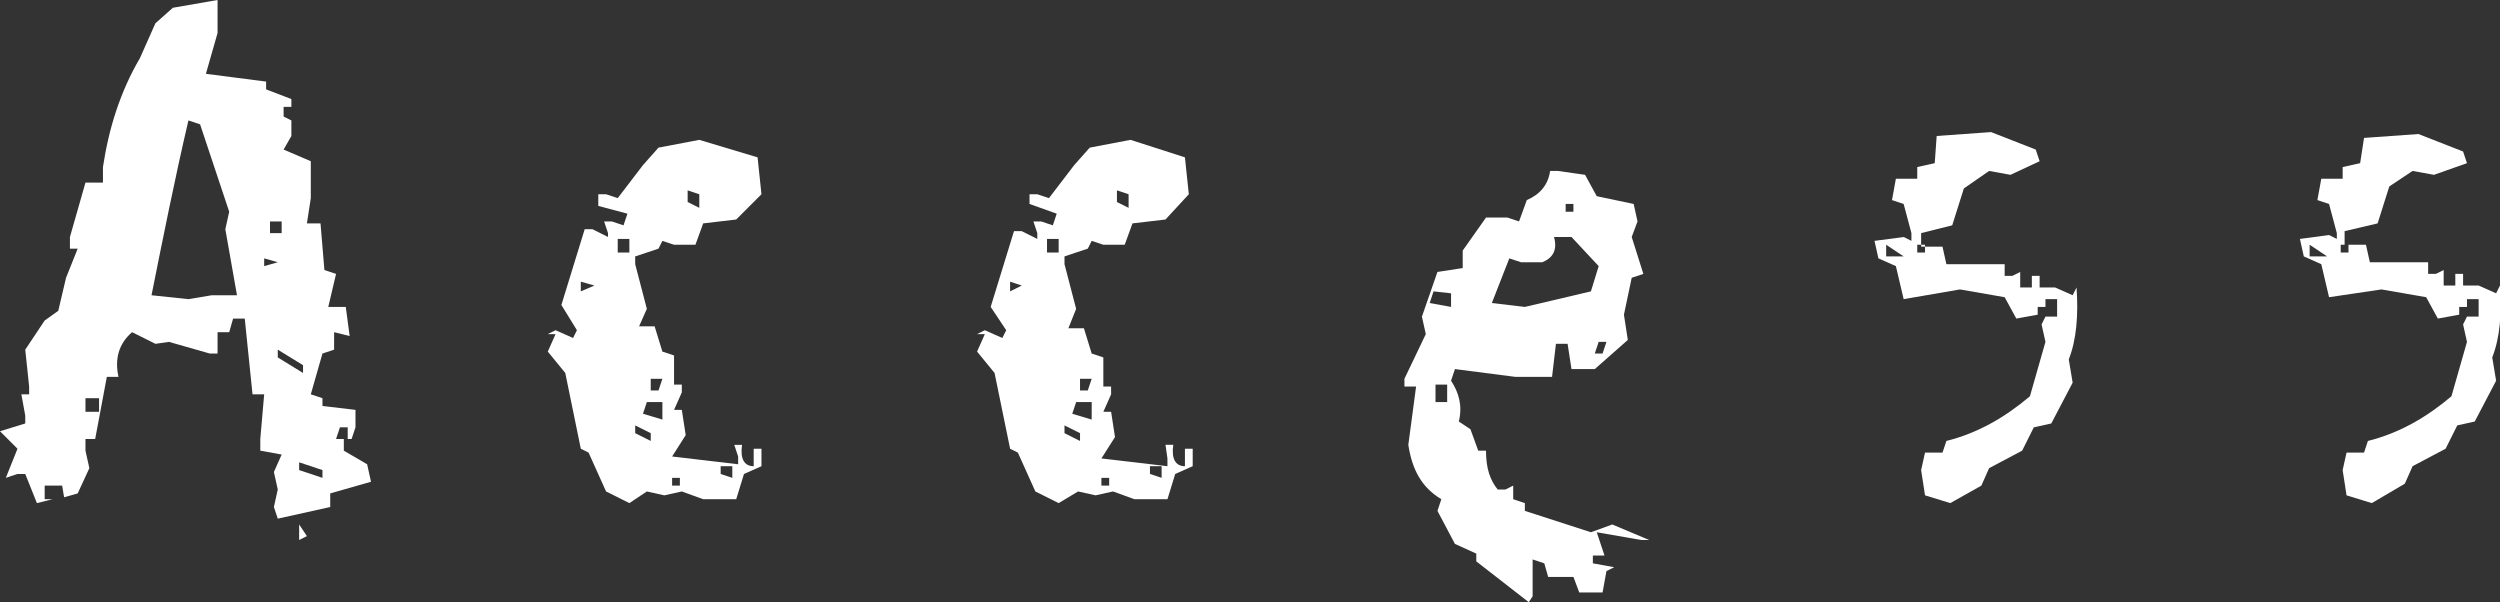
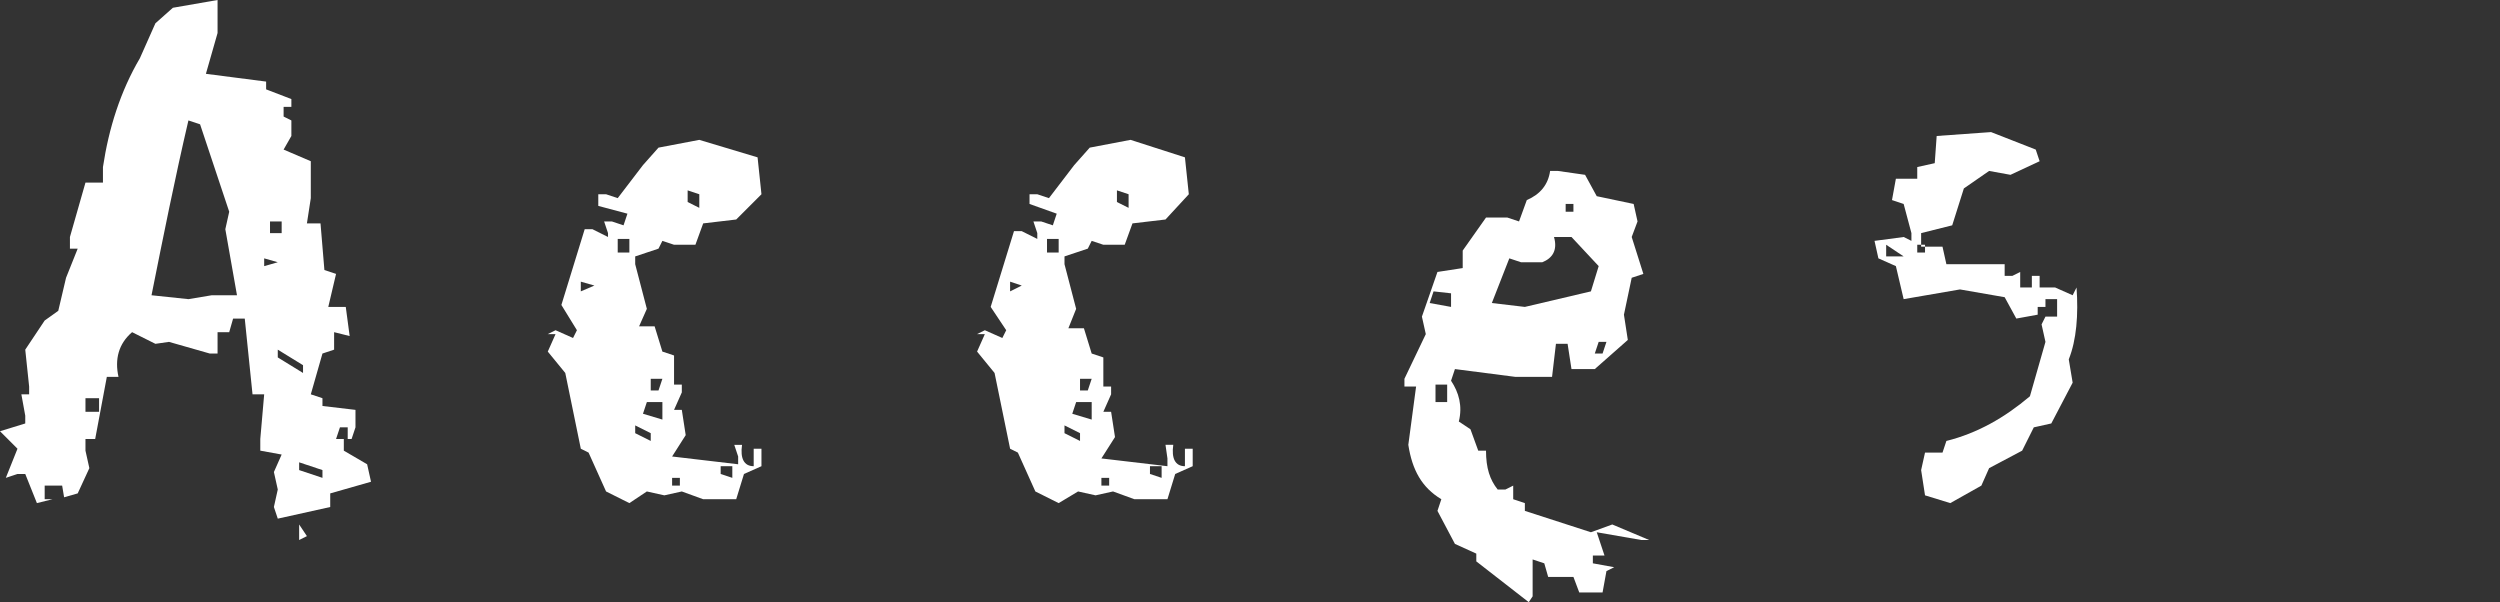
<svg xmlns="http://www.w3.org/2000/svg" version="1.1" id="レイヤー_1" x="0px" y="0px" viewBox="0 0 128.7 31" style="enable-background:new 0 0 128.7 31;" xml:space="preserve">
  <rect x="0" y="0" width="128.7" height="31" fill="#333333" stroke="none" />
  <style type="text/css">
	.st0{fill:#FFFFFF;}
</style>
  <g>
    <path class="st0" d="M14.3,26.7l-0.2-0.6l0.2-0.9l-0.2-0.9l0.4-0.9l-1.1-0.2v-0.6l0.2-2.3H13l-0.4-3.9H12l-0.2,0.7h-0.6v1.1h-0.4   l-2.1-0.6L8,17.7l-1.2-0.6c-0.7,0.6-0.9,1.4-0.7,2.3H5.5l-0.6,3.2H4.4v0.6l0.2,0.9L4,25.4l-0.7,0.2L3.2,25H2.3v0.7h0.4l-0.8,0.2   l-0.6-1.5H0.9l-0.6,0.2l0.6-1.5L0,22.2l1.3-0.4v-0.4l-0.2-1.1h0.4v-0.4L1.3,18l1-1.5L3,16l0.4-1.7L4,12.8H3.6v-0.6l0.8-2.8h0.9V8.6   c0.3-2,0.9-3.9,1.9-5.6L8,1.2l0.9-0.8L11.2,0v1.7l-0.6,2.1l3.1,0.4v0.4L15,5.1v0.4h-0.4V6L15,6.2V7l-0.4,0.7L16,8.3v1.9l-0.2,1.3   h0.7l0.2,2.4l0.6,0.2l-0.4,1.7h0.9l0.2,1.5l-0.8-0.2V18l-0.6,0.2L16,20.3l0.6,0.2v0.4l1.7,0.2V22l-0.2,0.6h-0.4v0.6l1.2,0.7   l0.2,0.9l-2.1,0.6v0.7L14.3,26.7z M5.1,21.2v-0.7H4.4v0.7H5.1z M12.2,15.2l-0.6-3.4l0.2-0.9l-1.5-4.5L9.7,6.2c-0.7,3-1.3,6-1.9,9   l1.9,0.2l1.2-0.2H12.2z M14.3,13.5l-0.7-0.2v0.4L14.3,13.5z M14.5,12v-0.6h-0.6V12H14.5z M15.6,19.2v-0.4L14.3,18v0.4L15.6,19.2z    M16.6,24.6v-0.4l-1.2-0.4v0.4L16.6,24.6z M15.4,27.8V27l0.4,0.6L15.4,27.8z M17.9,22.7V22h-0.4l-0.2,0.6H17.9z" />
    <path class="st0" d="M32.4,25.9l-1.2-0.6l-0.9-2l-0.4-0.2l-0.8-3.9l-0.9-1.1l0.4-0.9h-0.4l0.4-0.2l0.9,0.4l0.2-0.4l-0.8-1.3   l1.2-3.9h0.4l0.8,0.4V12l-0.2-0.6h0.4l0.6,0.2l0.2-0.6l-1.5-0.4V10h0.4l0.6,0.2l1.3-1.7l0.8-0.9l2.1-0.4L39,8.1l0.2,1.9l-1.3,1.3   l-1.7,0.2l-0.4,1.1h-1.1l-0.6-0.2l-0.2,0.4l-1.2,0.4v0.4l0.6,2.3l-0.4,0.9h0.8l0.4,1.3l0.6,0.2v1.5h0.4v0.4l-0.4,0.9h0.4l0.2,1.3   l-0.7,1.1l3.4,0.4v-0.4l-0.2-0.6h0.4c-0.1,0.7,0.1,1.1,0.6,1.1v-0.9h0.4v0.9l-0.9,0.4l-0.4,1.3h-1.7l-1.1-0.4l-0.9,0.2l-0.9-0.2   L32.4,25.9z M30.6,14.7l-0.7-0.2V15L30.6,14.7z M32.4,13v-0.7h-0.6V13H32.4z M33.5,22.7v-0.4l-0.8-0.4v0.4L33.5,22.7z M34.1,21.6   v-0.9h-0.8l-0.2,0.6L34.1,21.6z M33.9,20.1l0.2-0.6h-0.6v0.6H33.9z M35,25v-0.4h-0.4V25H35z M36,10.7V10l-0.6-0.2v0.6L36,10.7z    M37.7,24.6v-0.6h-0.6v0.4L37.7,24.6z" />
    <path class="st0" d="M54.5,25.9l-1.2-0.6l-0.9-2L52,23.1l-0.8-3.9l-0.9-1.1l0.4-0.9h-0.4l0.4-0.2l0.9,0.4l0.2-0.4L51,15.8l1.2-3.9   h0.4l0.8,0.4V12l-0.2-0.6h0.4l0.6,0.2l0.2-0.6L53,10.5V10h0.4l0.6,0.2l1.3-1.7l0.8-0.9l2.1-0.4L61,8.1l0.2,1.9L60,11.3l-1.7,0.2   l-0.4,1.1h-1.1l-0.6-0.2L56,12.8l-1.2,0.4v0.4l0.6,2.3L55,16.9h0.8l0.4,1.3l0.6,0.2v1.5h0.4v0.4l-0.4,0.9h0.4l0.2,1.3l-0.7,1.1   l3.4,0.4v-0.4L60,22.9h0.4c-0.1,0.7,0.1,1.1,0.6,1.1v-0.9h0.4v0.9l-0.9,0.4l-0.4,1.3h-1.7l-1.1-0.4l-0.9,0.2l-0.9-0.2L54.5,25.9z    M52.6,14.7L52,14.5V15L52.6,14.7z M54.5,13v-0.7h-0.6V13H54.5z M55.6,22.7v-0.4l-0.8-0.4v0.4L55.6,22.7z M56.2,21.6v-0.9h-0.8   l-0.2,0.6L56.2,21.6z M56,20.1l0.2-0.6h-0.6v0.6H56z M57.1,25v-0.4h-0.4V25H57.1z M58.1,10.7V10l-0.6-0.2v0.6L58.1,10.7z    M59.8,24.6v-0.6h-0.6v0.4L59.8,24.6z" />
    <path class="st0" d="M78.7,31L76,28.9v-0.4L74.9,28L74,26.3l0.2-0.6c-1-0.6-1.5-1.5-1.7-2.8l0.4-3h-0.6v-0.4l1.1-2.3l-0.2-0.9   l0.8-2.3l1.3-0.2v-0.9l1.2-1.7h1.1l0.6,0.2l0.4-1.1c0.7-0.3,1.1-0.8,1.2-1.5h0.4L81.6,9l0.6,1.1l1.9,0.4l0.2,0.9L84,12.2l0.6,1.9   L84,14.3l-0.4,1.9l0.2,1.3L82.1,19h-1.2l-0.2-1.3h-0.6l-0.2,1.7h-1.9L74.9,19l-0.2,0.6c0.4,0.6,0.6,1.3,0.4,2.1l0.6,0.4l0.4,1.1   h0.4c0,0.9,0.2,1.5,0.6,2h0.4l0.4-0.2v0.7l0.6,0.2v0.4l3.4,1.1l1.1-0.4l1.9,0.8h-0.4l-2.3-0.4l0.4,1.2h-0.6v0.4l1.1,0.2l-0.4,0.2   l-0.2,1.1h-1.2L81,29.7h-1.3l-0.2-0.7l-0.6-0.2v1.9L78.7,31z M74.7,15.8v-0.7L73.8,15l-0.2,0.6L74.7,15.8z M74.5,20.7v-0.9h-0.6   v0.9H74.5z M81.9,15l0.4-1.3l-1.4-1.5h-0.9c0.2,0.7-0.1,1.1-0.6,1.3h-1.1l-0.6-0.2l-0.9,2.3l1.7,0.2L81.9,15z M81,10.9v-0.4h-0.4   v0.4H81z M82.5,18.2l0.2-0.6h-0.4l-0.2,0.6H82.5z" />
    <path class="st0" d="M100.4,25.9l-1.3-0.4l-0.2-1.3l0.2-0.9h0.9l0.2-0.6c1.6-0.4,3-1.2,4.3-2.3l0.8-2.8l-0.2-0.9l0.2-0.4h0.6v-0.9   h-0.6v0.4h-0.4v0.4l-1.1,0.2l-0.6-1.1l-2.3-0.4L98,15.4l-0.4-1.7l-0.9-0.4l-0.2-0.9l1.5-0.2l0.4,0.2V12L98,10.5l-0.6-0.2l0.2-1.1   h1.1V8.6l0.9-0.2L99.7,7l2.8-0.2l2.3,0.9l0.2,0.6L103.5,9l-1.1-0.2l-1.3,0.9l-0.6,1.9L98.9,12v0.7h1.1l0.2,0.9h3v0.6h0.4l0.4-0.2   v0.8h0.6v-0.6h0.4v0.6h0.8l0.9,0.4l0.2-0.4c0.1,1.4,0,2.7-0.4,3.7l0.2,1.2l-1.1,2.1l-0.9,0.2l-0.6,1.2l-1.7,0.9l-0.4,0.9   L100.4,25.9z M98,13.2l-0.9-0.6v0.6H98z M99.1,13v-0.4h-0.4V13H99.1z" />
-     <path class="st0" d="M122.1,25.9l-1.3-0.4l-0.2-1.3l0.2-0.9h0.9l0.2-0.6c1.6-0.4,3-1.2,4.3-2.3l0.8-2.8l-0.2-0.9l0.2-0.4h0.6v-0.9   H127v0.4h-0.4v0.4l-1.1,0.2l-0.6-1.1l-2.3-0.4l-2.7,0.4l-0.4-1.7l-0.9-0.4l-0.2-0.9l1.5-0.2l0.4,0.2V12l-0.4-1.5l-0.6-0.2l0.2-1.1   h1.1V8.6l0.9-0.2l0.2-1.3l2.8-0.2l2.3,0.9l0.2,0.6L125.3,9l-1.1-0.2L123,9.6l-0.6,1.9l-1.7,0.4v0.7h1.1l0.2,0.9h3v0.6h0.4l0.4-0.2   v0.8h0.6v-0.6h0.4v0.6h0.8l0.9,0.4l0.2-0.4c0.1,1.4,0,2.7-0.4,3.7l0.2,1.2l-1.1,2.1l-0.9,0.2l-0.6,1.2l-1.7,0.9l-0.4,0.9   L122.1,25.9z M119.8,13.2l-0.9-0.6v0.6H119.8z M120.9,13v-0.4h-0.4V13H120.9z" />
  </g>
</svg>